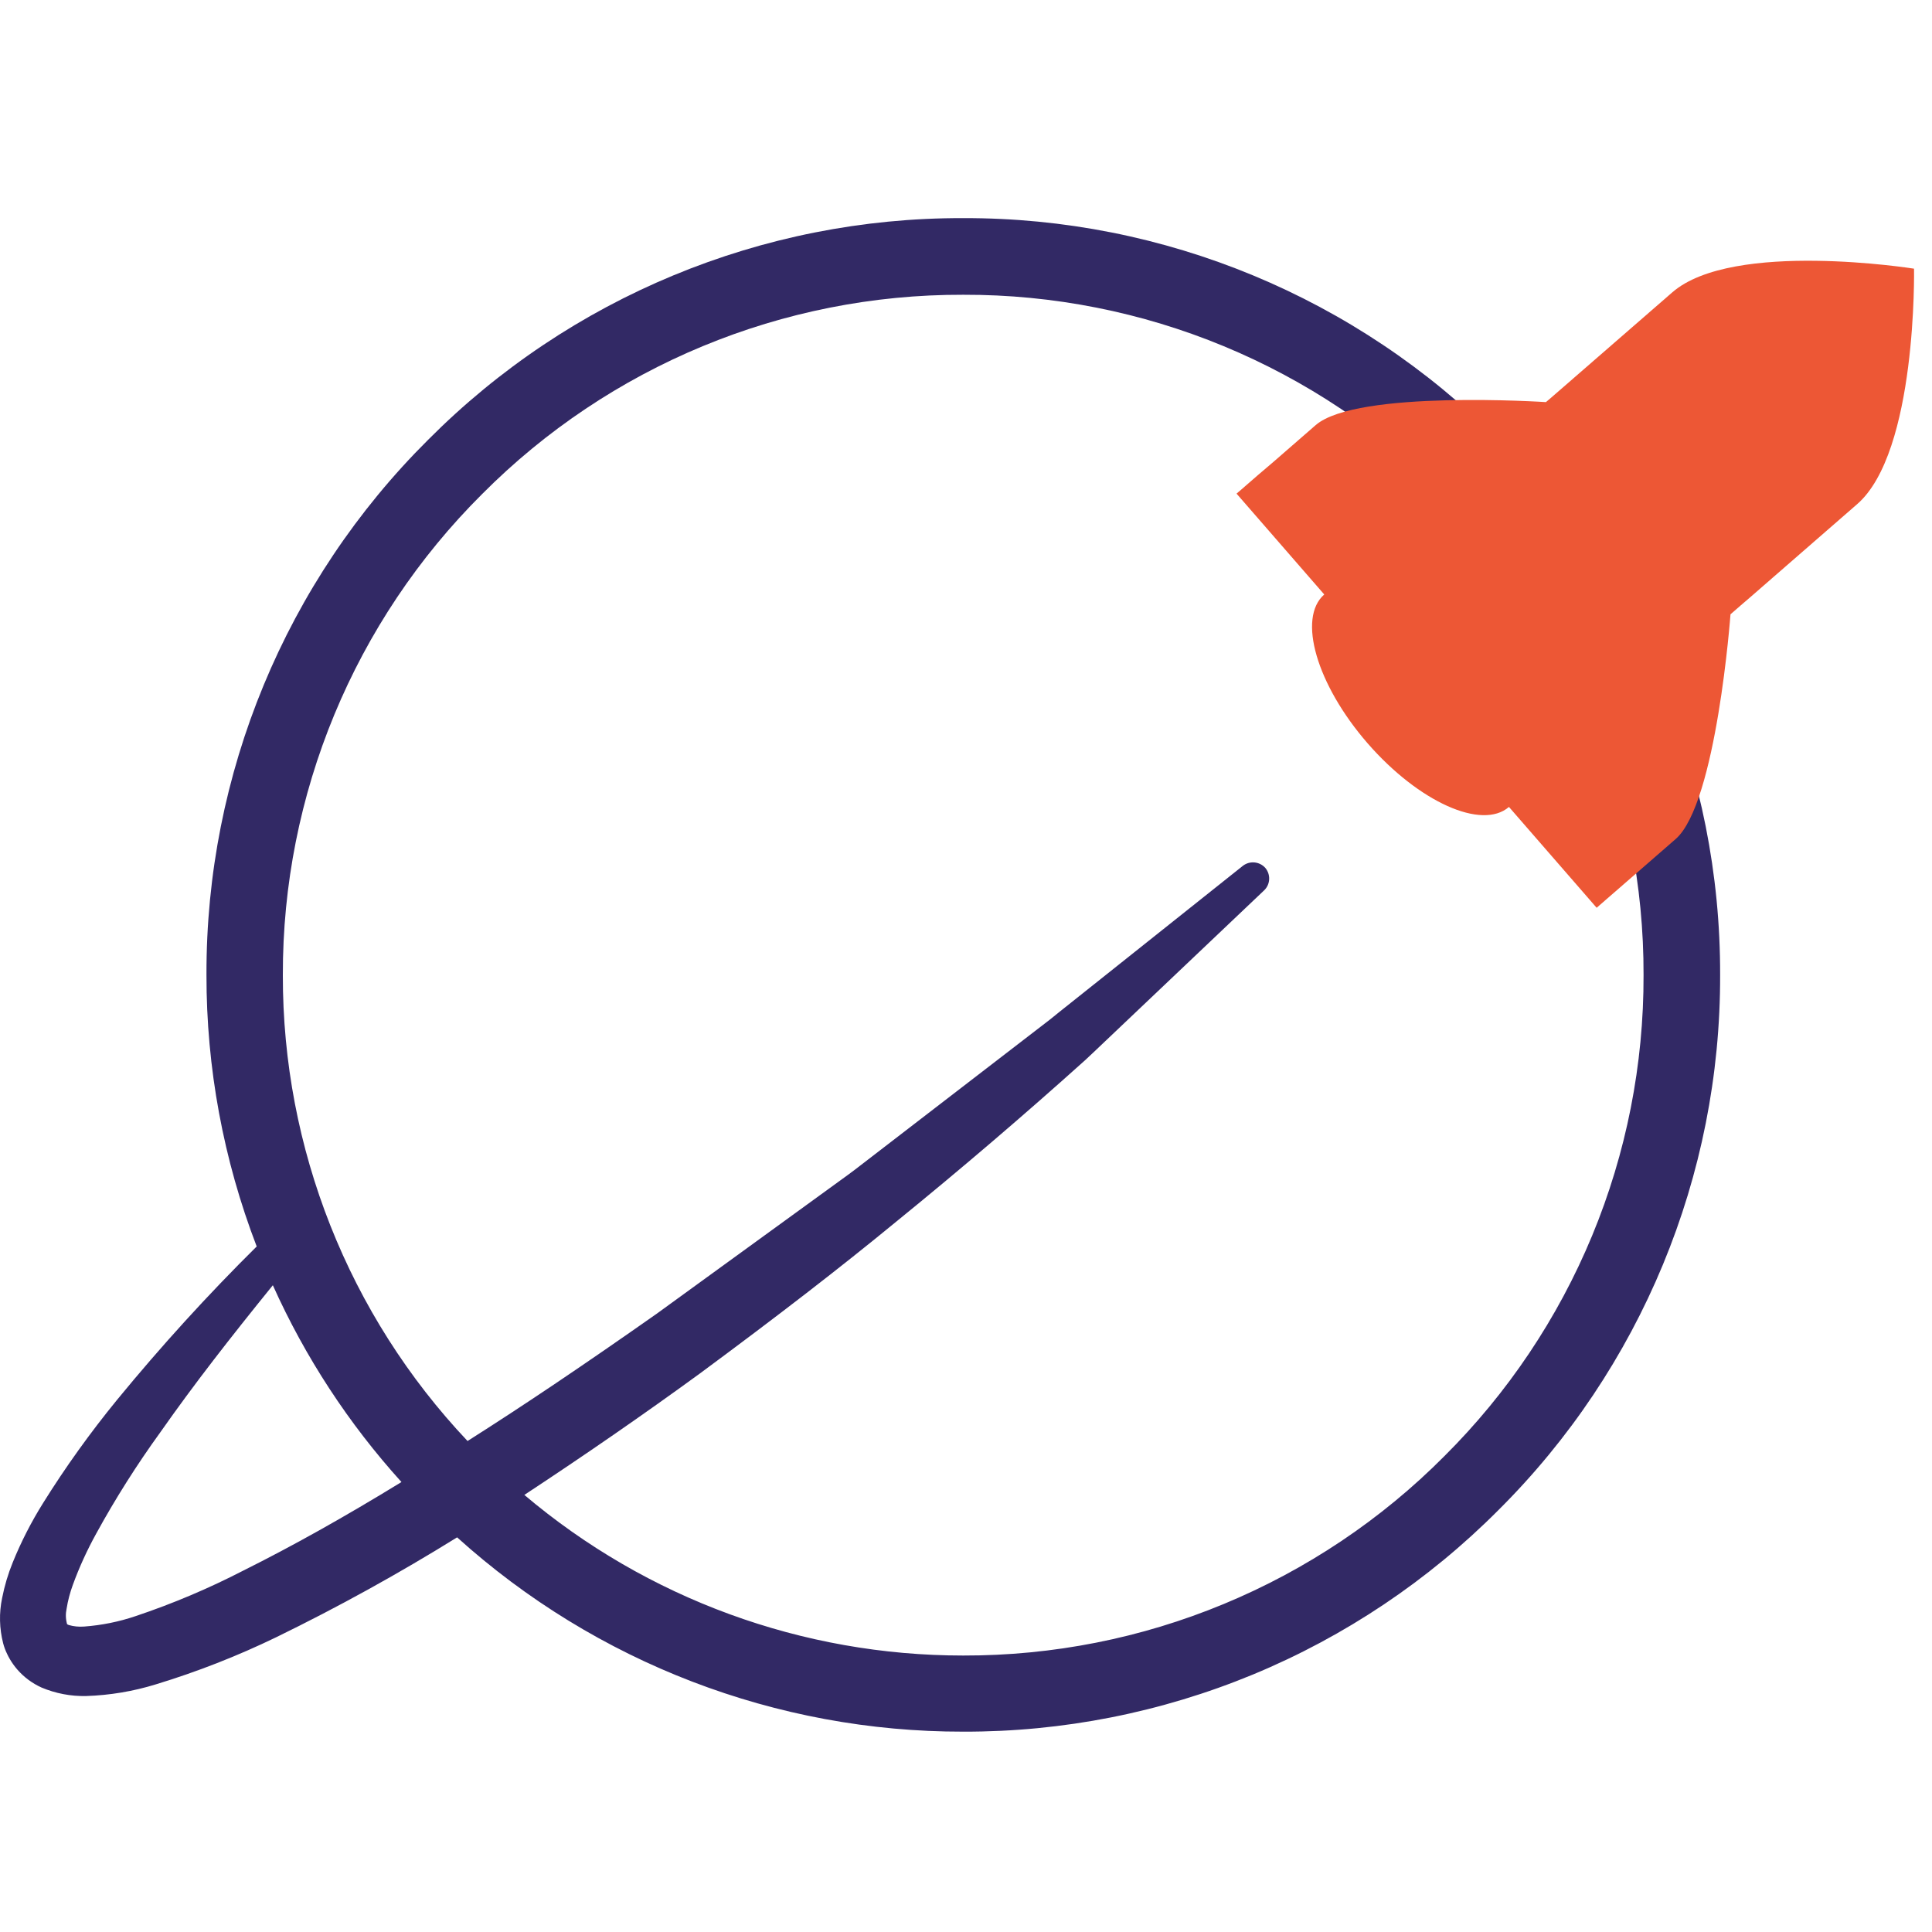
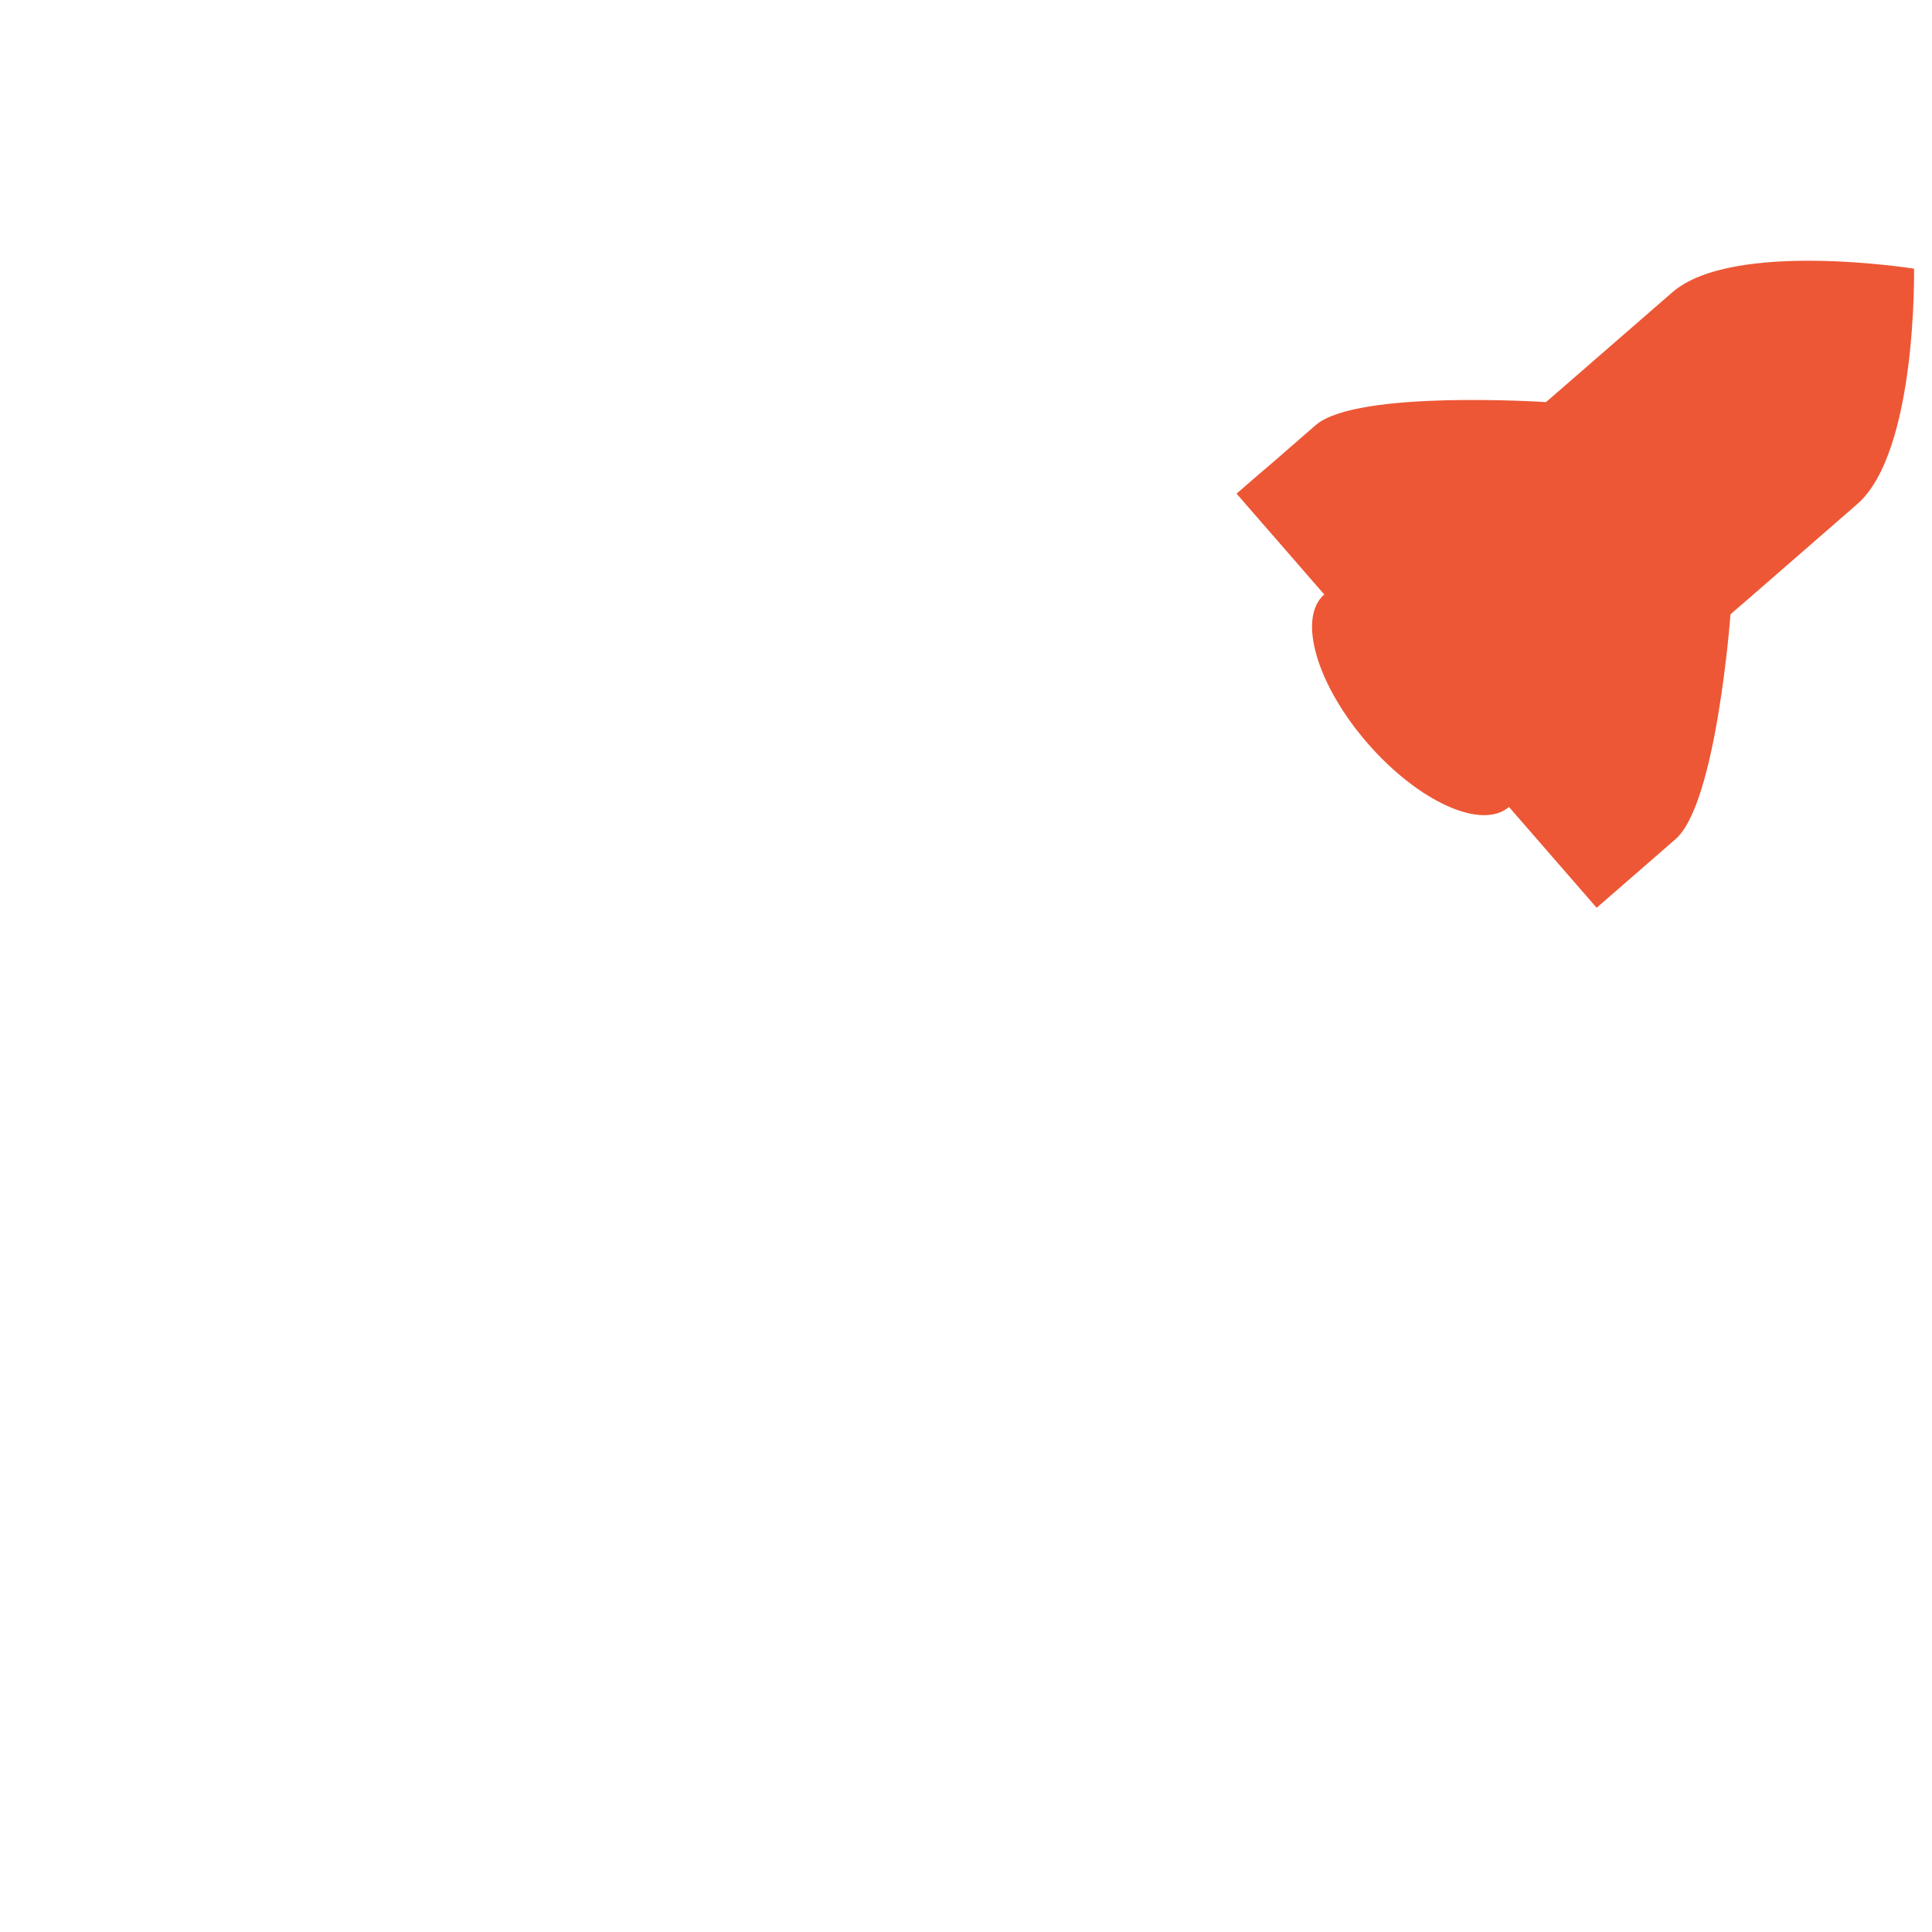
<svg xmlns="http://www.w3.org/2000/svg" width="30" height="30" viewBox="0 0 30 30" fill="none">
-   <path d="M23.265 6.829C21.066 4.618 18.075 3.378 14.957 3.387C11.838 3.378 8.847 4.618 6.648 6.829C4.436 9.028 3.197 12.02 3.206 15.138C3.204 16.58 3.469 18.01 3.986 19.355C3.223 20.11 2.5 20.905 1.819 21.735C1.402 22.245 1.018 22.78 0.67 23.338C0.486 23.632 0.328 23.94 0.198 24.261C0.125 24.44 0.07 24.625 0.033 24.814C-0.016 25.047 -0.01 25.287 0.049 25.517C0.064 25.575 0.085 25.63 0.111 25.683L0.128 25.718C0.134 25.731 0.141 25.743 0.149 25.756C0.184 25.817 0.225 25.874 0.271 25.927C0.374 26.045 0.502 26.139 0.645 26.204C0.864 26.296 1.099 26.341 1.336 26.336C1.705 26.324 2.07 26.263 2.422 26.154C3.062 25.959 3.686 25.715 4.289 25.423C5.251 24.954 6.189 24.436 7.098 23.872C9.254 25.818 12.055 26.894 14.959 26.889C16.503 26.893 18.032 26.591 19.458 26.001C20.884 25.41 22.179 24.542 23.268 23.448C25.479 21.249 26.719 18.256 26.71 15.138C26.718 12.019 25.478 9.027 23.265 6.829ZM4.237 19.958C4.739 21.075 5.413 22.106 6.234 23.013C5.345 23.558 4.54 24.008 3.78 24.387C3.24 24.666 2.679 24.903 2.103 25.096C1.846 25.183 1.578 25.237 1.307 25.257C1.226 25.263 1.145 25.256 1.067 25.233C1.051 25.226 1.043 25.221 1.042 25.221C1.018 25.135 1.018 25.057 1.034 24.981C1.054 24.854 1.087 24.73 1.131 24.61C1.231 24.335 1.353 24.069 1.495 23.812C1.793 23.268 2.125 22.744 2.489 22.241C3.017 21.488 3.578 20.77 4.236 19.958H4.237ZM10.867 21.328C12.078 20.433 13.047 19.685 13.915 18.971C14.913 18.16 15.89 17.325 16.846 16.466L16.971 16.349L19.633 13.822C19.727 13.728 19.733 13.578 19.647 13.476C19.604 13.428 19.544 13.398 19.48 13.392C19.416 13.386 19.352 13.404 19.301 13.443L16.454 15.71L16.303 15.832L13.281 18.158L13.17 18.241L10.198 20.399C9.067 21.194 8.128 21.826 7.26 22.376C5.413 20.421 4.387 17.831 4.392 15.142C4.385 12.338 5.5 9.648 7.487 7.671C9.464 5.683 12.153 4.569 14.957 4.577C17.76 4.569 20.451 5.683 22.427 7.671C23.411 8.65 24.191 9.814 24.722 11.096C25.253 12.378 25.525 13.753 25.521 15.141C25.525 16.529 25.254 17.904 24.723 19.186C24.192 20.469 23.411 21.633 22.427 22.612C21.449 23.596 20.284 24.376 19.002 24.907C17.72 25.439 16.345 25.71 14.957 25.707C12.462 25.708 10.047 24.825 8.142 23.213C9.069 22.603 9.985 21.971 10.867 21.328Z" fill="#322965" />
-   <path d="M29.721 4.172C29.721 4.172 26.907 3.723 25.968 4.539L24.245 6.037L24.086 6.175L24.005 6.244C24.005 6.244 21.066 6.049 20.43 6.601L19.775 7.171L19.532 7.378L19.27 7.606L19.201 7.665L20.563 9.231C20.143 9.596 20.444 10.631 21.236 11.542C22.029 12.453 23.011 12.895 23.431 12.53L24.793 14.096L24.835 14.059L25.364 13.599L26.019 13.029C26.655 12.476 26.871 9.539 26.871 9.539L27.034 9.397L27.167 9.283L28.835 7.831C29.772 7.023 29.721 4.172 29.721 4.172Z" fill="#ED5735" />
+   <path d="M29.721 4.172C29.721 4.172 26.907 3.723 25.968 4.539L24.086 6.175L24.005 6.244C24.005 6.244 21.066 6.049 20.43 6.601L19.775 7.171L19.532 7.378L19.27 7.606L19.201 7.665L20.563 9.231C20.143 9.596 20.444 10.631 21.236 11.542C22.029 12.453 23.011 12.895 23.431 12.53L24.793 14.096L24.835 14.059L25.364 13.599L26.019 13.029C26.655 12.476 26.871 9.539 26.871 9.539L27.034 9.397L27.167 9.283L28.835 7.831C29.772 7.023 29.721 4.172 29.721 4.172Z" fill="#ED5735" />
</svg>